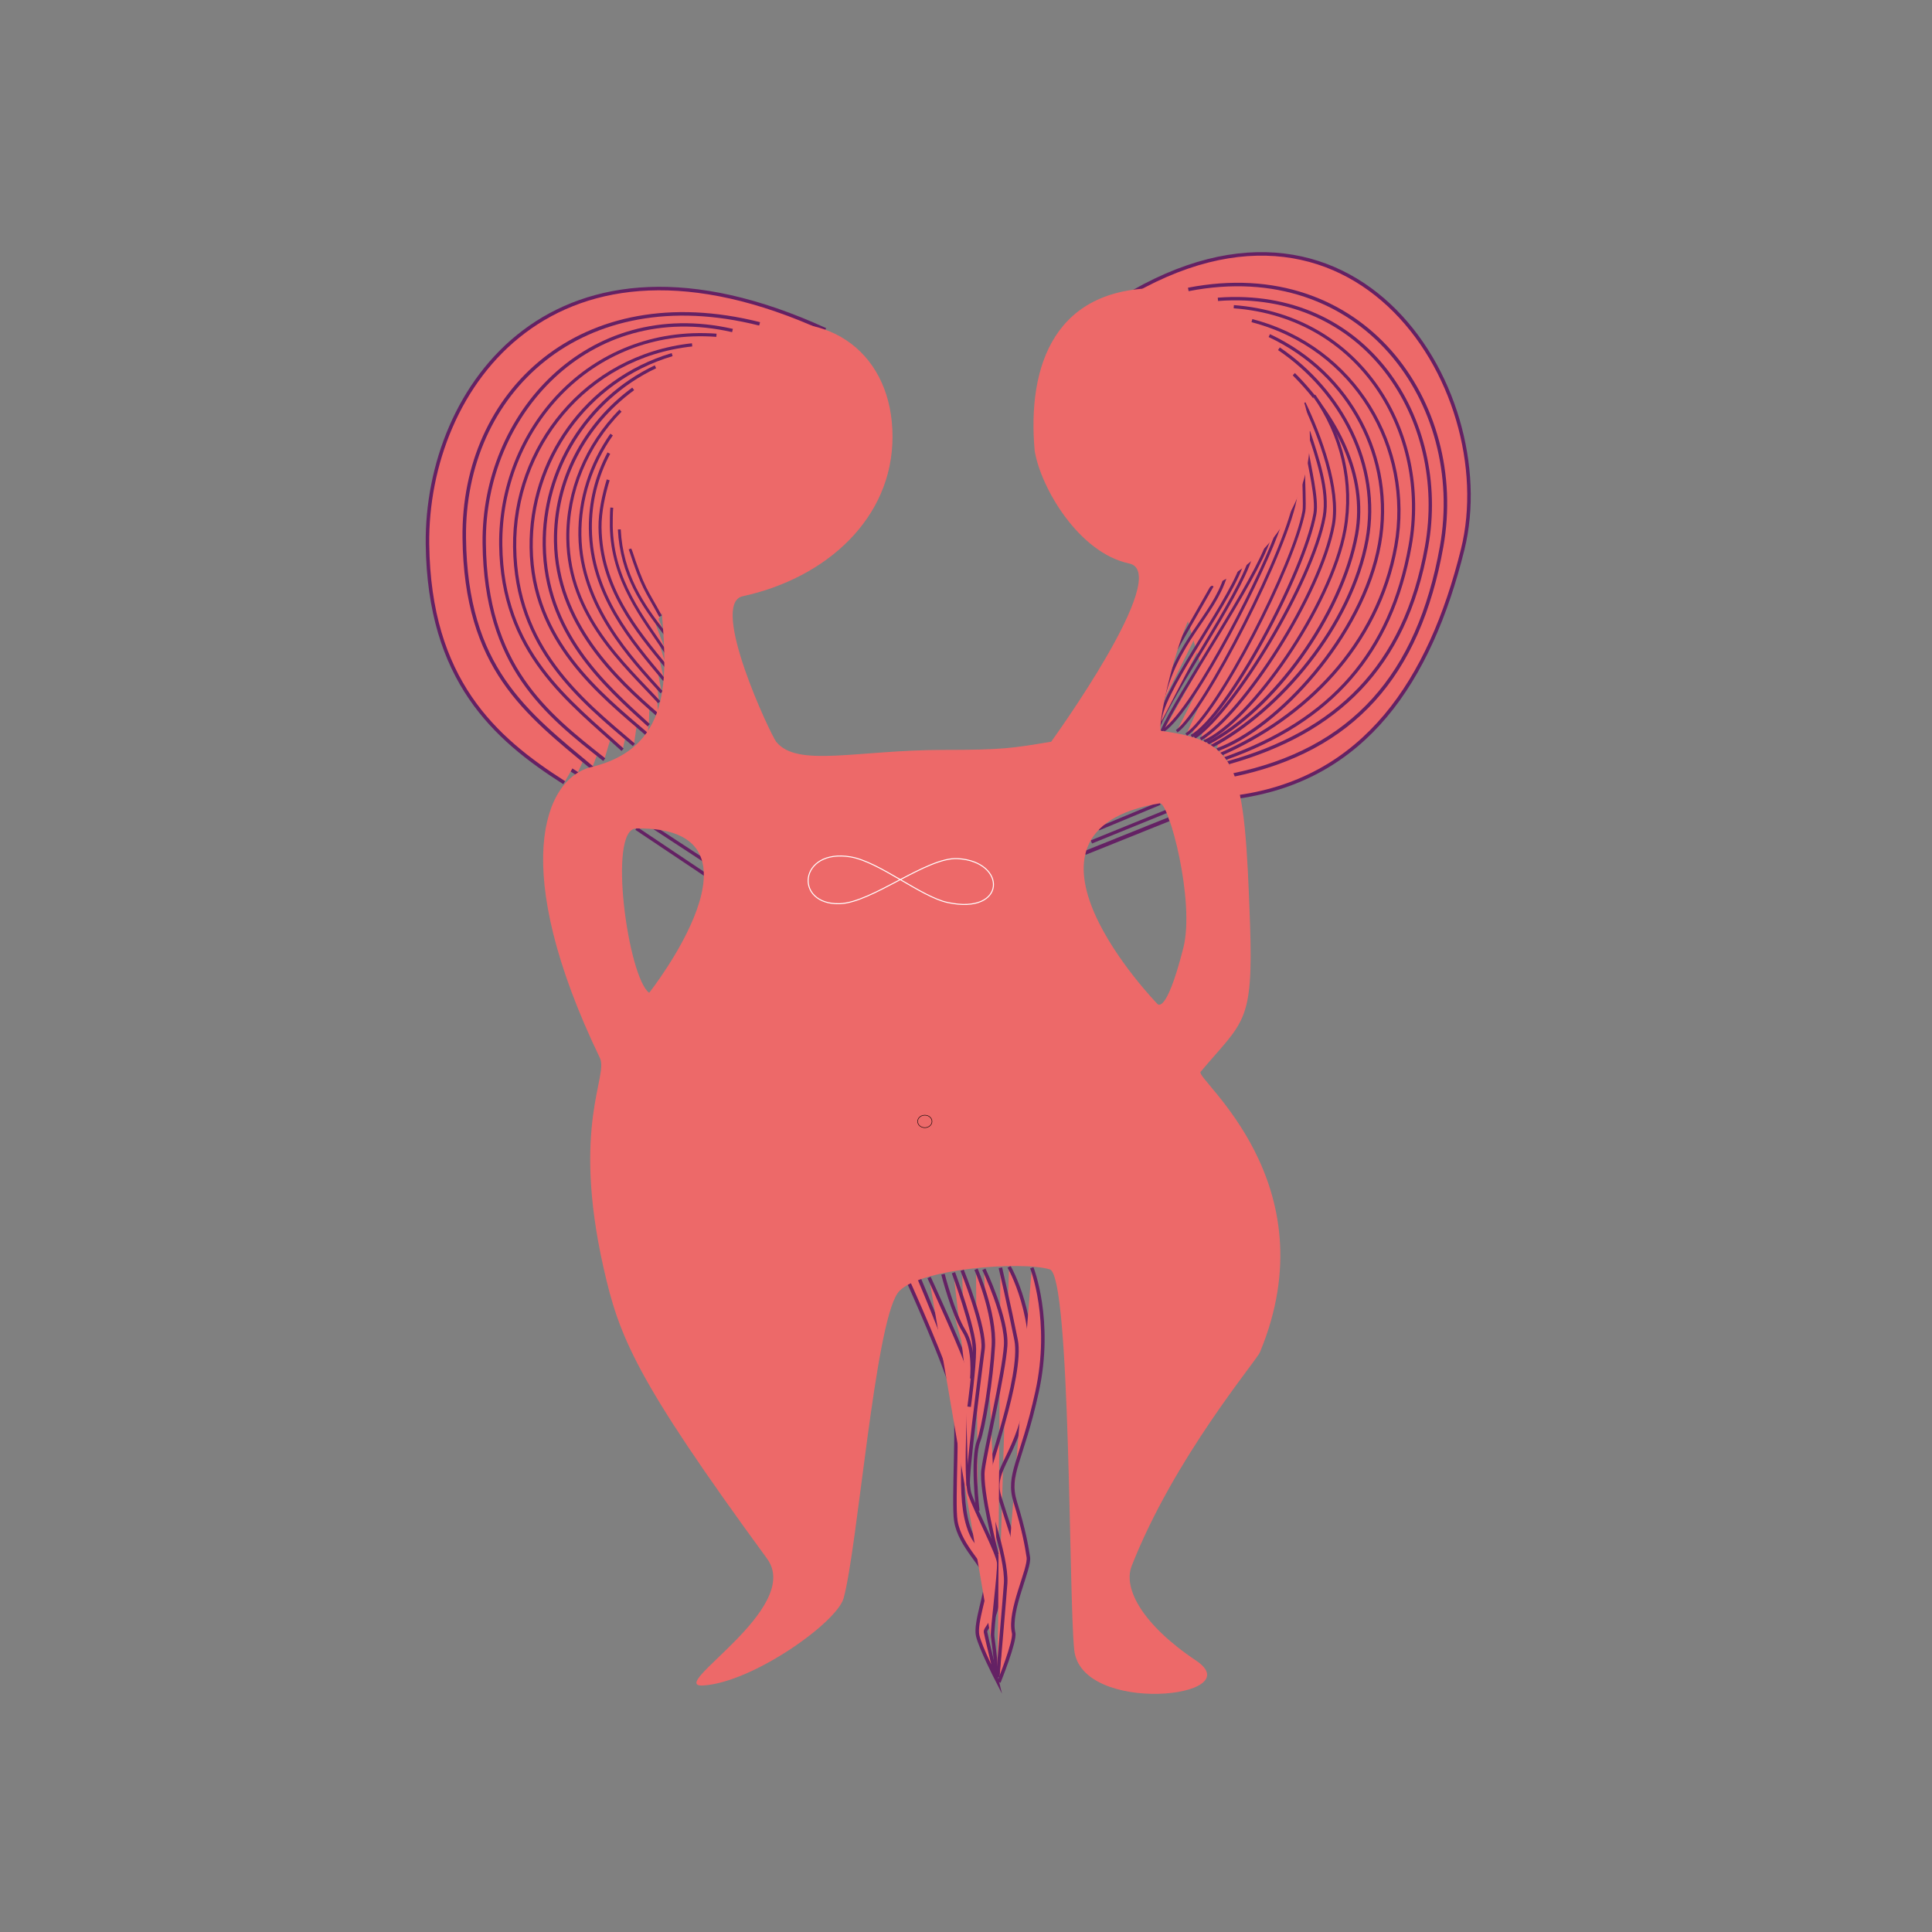
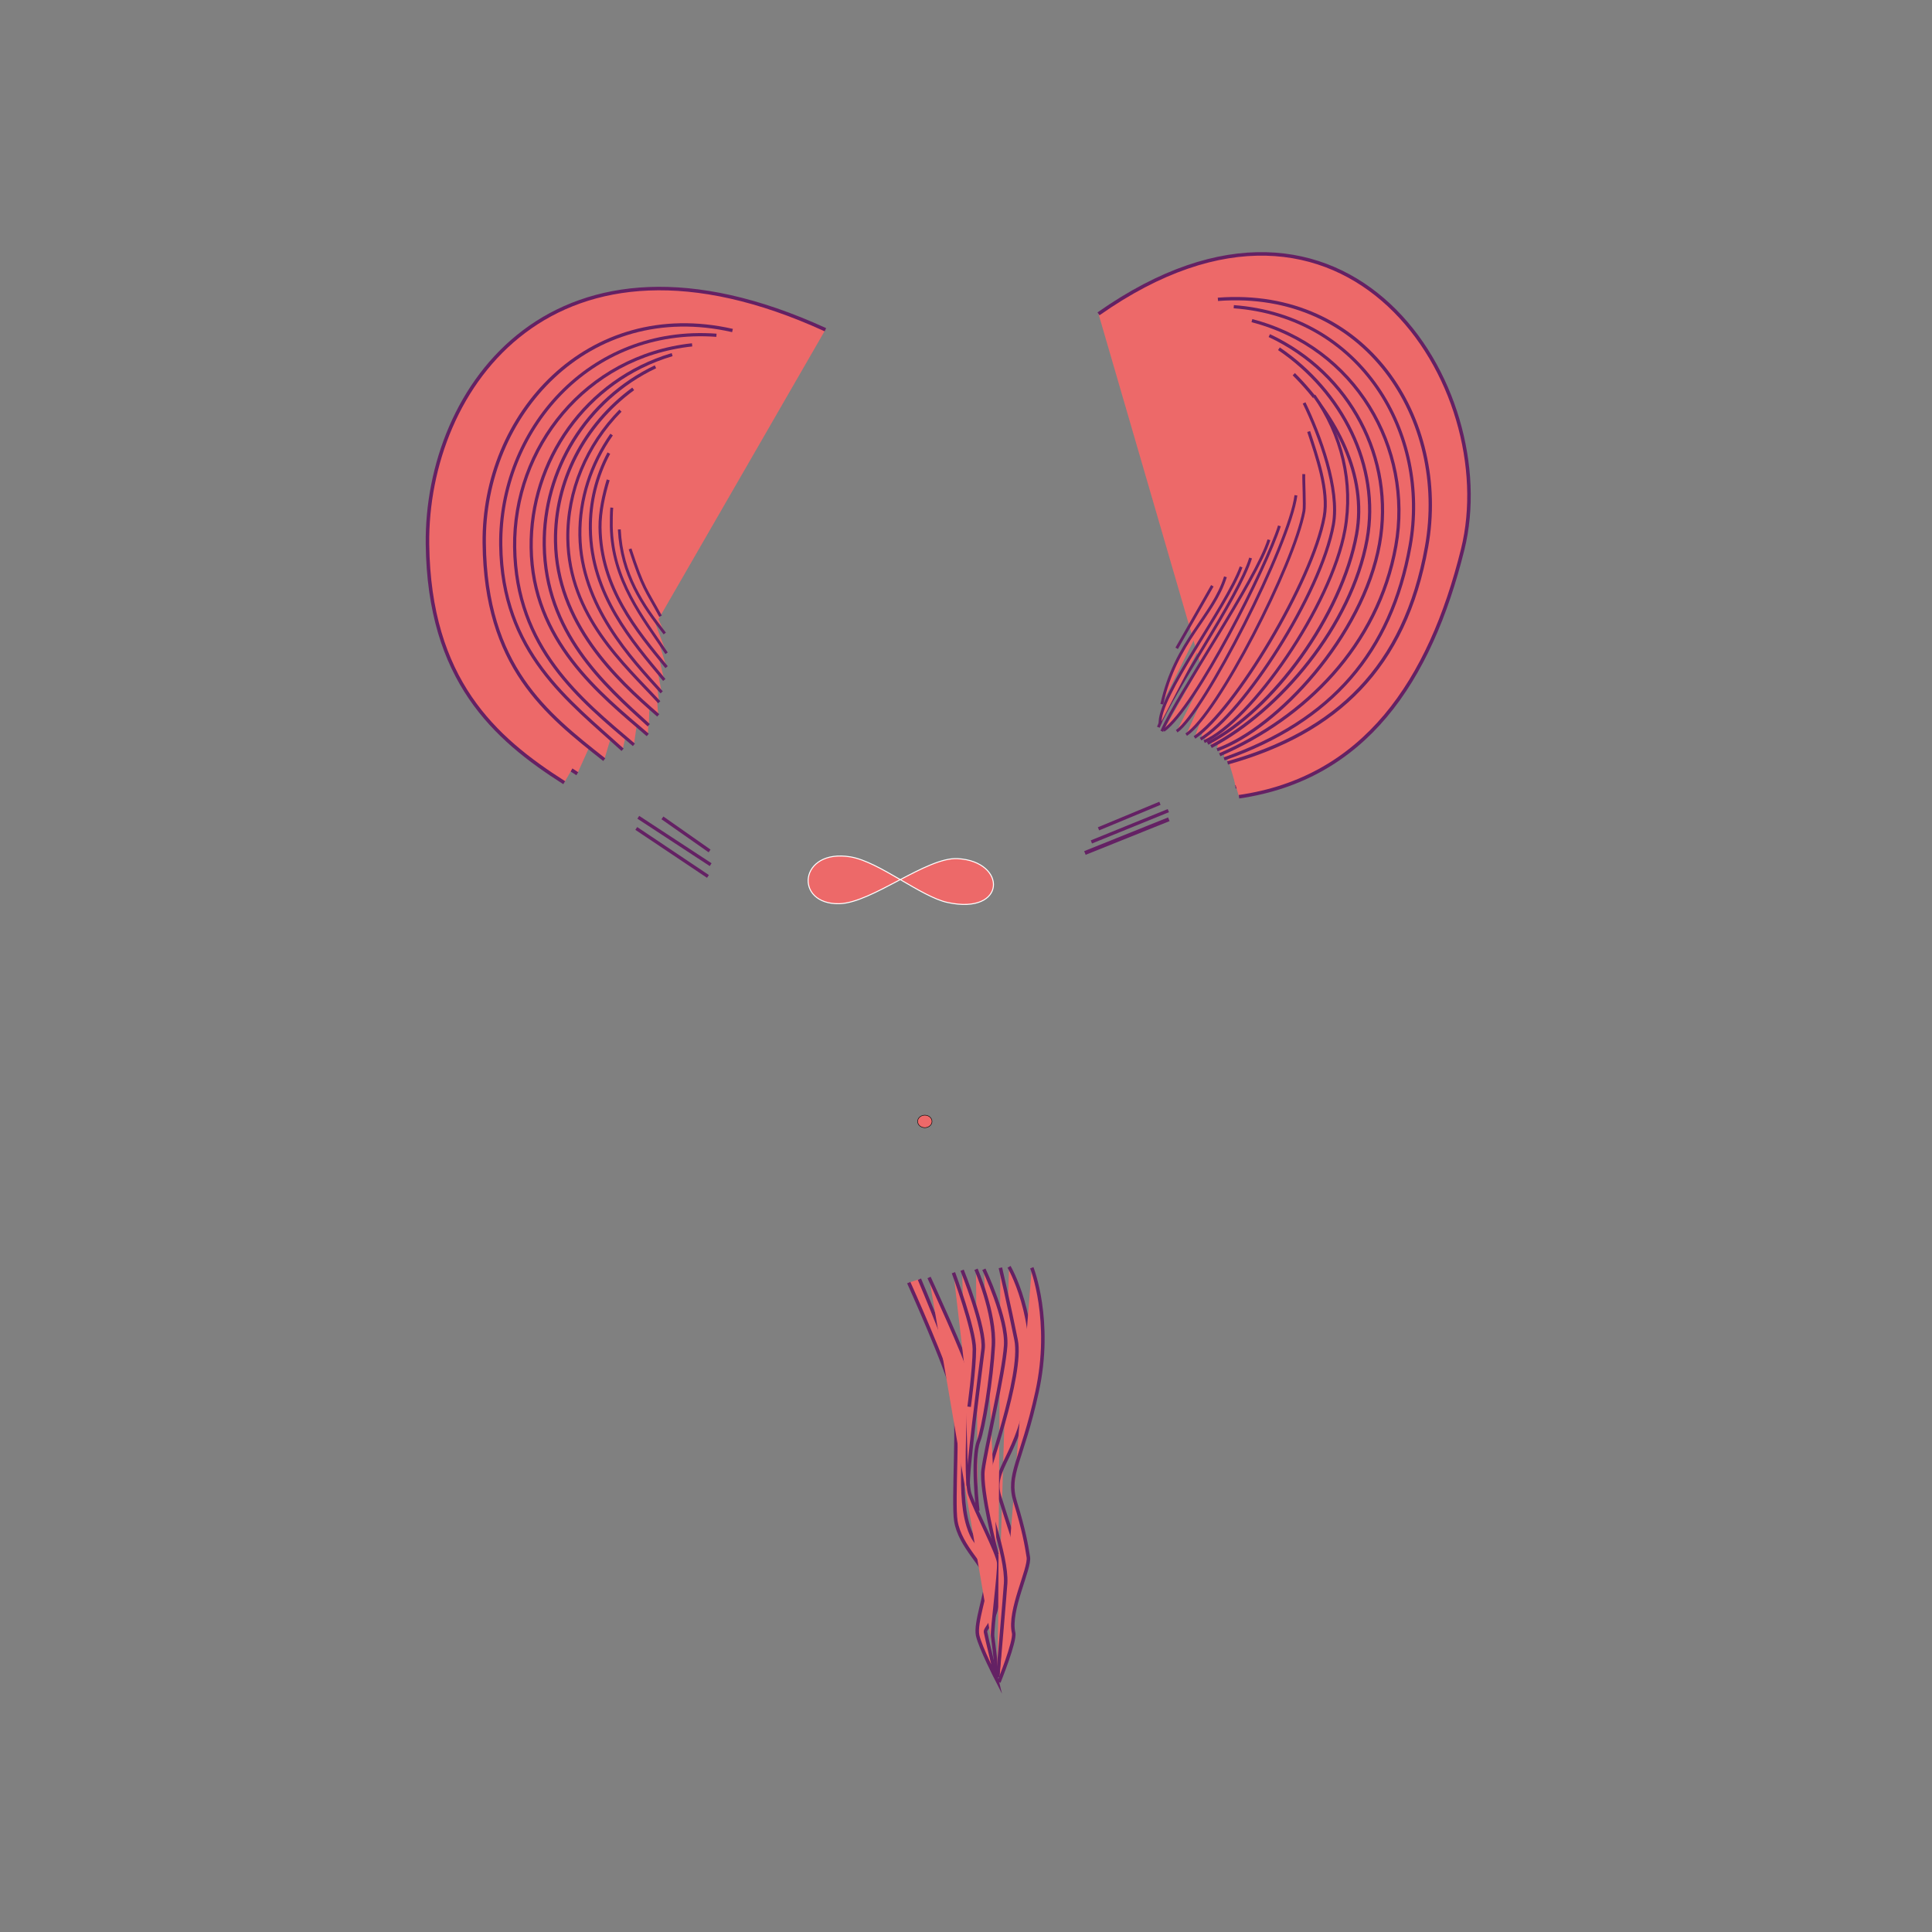
<svg xmlns="http://www.w3.org/2000/svg" id="Ebene_1" version="1.1" viewBox="0 0 600 600">
  <rect x="0" y="0" width="600" height="600" fill="#808080" stroke="none" />
  <defs>
    <style> .st0 { stroke-width: .89px; } .st0, .st1, .st2, .st3, .st4, .st5, .st6, .st7, .st8 { fill: #ed6969; } .st0, .st1, .st2, .st3, .st4, .st5, .st6, .st8 { stroke-miterlimit: 10; } .st0, .st2, .st3, .st4, .st5, .st6 { stroke: #642164; } .st1 { stroke: #000; stroke-width: .15px; } .st2 { stroke-width: 1.09px; } .st3 { stroke-width: 1.23px; } .st4 { stroke-width: .94px; } .st5 { stroke-width: 1.04px; } .st6 { stroke-width: .99px; } .st8 { stroke: #fff; stroke-width: .31px; } </style>
  </defs>
  <path class="st2" d="M179.28,240.29c-21.64-13.76-39.57-30.6-40.02-72.76-.56-48.78,40.53-89.88,103.26-67.67" />
  <path class="st2" d="M175.22,243.07c-21.64-13.76-41.95-31.89-42.46-74.05-.56-48.78,39.46-105.18,123.58-66.62" />
-   <path class="st2" d="M183.9,238.46c-20.57-17.12-39.26-31.03-39.72-71.46-.51-45.08,36.21-80.43,91.73-66.42" />
  <path class="st5" d="M187.66,235.92c-18.13-14.29-36.87-29.06-37.28-67.19-.46-39.95,32.25-76.3,77.1-66.09" />
  <path class="st6" d="M193.35,232.85c-16.76-15.3-37.43-30.21-37.84-63.6-.41-35.49,27.43-68.06,66.99-65.13" />
  <path class="st6" d="M196.86,231.32c-16.51-14.05-36.62-30.02-37.03-61.39-.41-30.79,21.94-59.28,55.11-62.83" />
  <path class="st6" d="M201.17,228.25c-14.88-12.76-35.86-29.26-36.21-58.22-.36-26.86,16.96-51.94,43.78-59.9" />
  <path class="st6" d="M201.48,225.23c-14.07-12.76-32.1-28.92-32.46-55.97-.3-23.21,13.05-45.13,34.54-55.35" />
  <path class="st6" d="M204.42,222.16c-12.95-11.22-31.54-28.58-31.9-54.05-.25-18.51,8.84-36.16,24.13-47.34" />
  <path class="st4" d="M204.73,218.08c-10.82-11.75-28.04-26.76-28.39-50.74-.2-14.87,5.84-29.11,16.35-39.81" />
  <path class="st4" d="M205.49,215.01c-9.45-10.46-25.09-26.91-25.4-48.78-.15-11.22,3.4-22.06,9.85-31.27" />
  <path class="st4" d="M206.3,211.17c-10.01-11.99-22.7-26.52-22.96-46.95-.1-8.2,1.88-16.21,5.74-23.5" />
  <path class="st4" d="M207.01,207.19c-9.19-11.22-20.42-24.56-20.67-43.4-.05-4.8,1.17-10.26,2.54-14.77" />
  <path class="st0" d="M207.01,202.88c-7.31-10.98-16.91-22.64-17.17-39.52,0-1.68,0-4.03.15-5.71" />
  <path class="st0" d="M206.45,196.74c-6.86-8.82-13.41-18.22-14.12-32.33" />
  <path class="st0" d="M205.13,191.37c-4.57-8.44-5.38-8.44-9.45-20.91" />
  <g>
    <path class="st2" d="M383.67,244.36c38.91-5.61,60.14-32.52,67.5-74.1,8.58-48.1-25.81-103.68-91.88-81.15" />
    <path class="st2" d="M384.78,247.43c38.91-5.61,59.32-35.78,69.48-76.83,12.44-50.31-35.72-127.54-113.11-73.13" />
-     <path class="st2" d="M382.6,240.77c37.59-7.67,58-31.17,65.11-71.03,7.92-44.46-24.53-90.4-78.68-79.85" />
    <path class="st5" d="M381.23,236.93c33.78-9.45,55.11-29.59,61.81-67.19,7.06-39.42-18.84-80.29-64.81-76.78" />
    <path class="st6" d="M380.16,235.68c33.52-11.75,51.86-33.24,57.75-66.14,6.3-35.01-15.24-71.36-54.75-74.29" />
    <path class="st6" d="M378.79,234.39c26.51-11.51,49.17-33.86,54.7-64.84,5.43-30.36-12.55-61.63-44.7-69.97" />
    <path class="st6" d="M377.98,232.85c18.74-6.81,45.31-35.39,50.44-63.93,4.77-26.47-9.04-52.9-34.23-64.7" />
    <path class="st6" d="M376.1,231.85c21.38-11.22,43.63-37.65,48.46-64.31,4.11-22.92-7.82-45.95-27.38-59.23" />
    <path class="st6" d="M375.03,230.84c20.27-10.22,41.7-39.85,46.27-64.94,3.3-18.27-6.25-36.45-19.5-49.69" />
    <path class="st4" d="M373.96,230.31c14.48-6.33,39.46-42.11,43.73-65.75,2.64-14.63-.97-29.64-9.6-41.73" />
    <path class="st4" d="M372.85,229.54c13.26-7.91,37.33-45.03,41.24-66.62,1.98-11.03-4.22-27.77-9.09-37.79" />
    <path class="st4" d="M370.97,229.02c12.44-8.44,36.62-48.44,40.28-68.58,1.47-8.11-2.29-18.66-4.83-26.43" />
-     <path class="st4" d="M370,228.63c11.28-6.33,34.94-50.45,38.35-69.06.86-4.7-1.78-14.87-2.39-19.52" />
    <path class="st0" d="M368.38,228.15c9.75-6.38,33.52-52.8,36.57-69.45.3-1.68-.15-9.78-.05-11.46" />
    <path class="st0" d="M365.43,227.1c8.48-5.8,35.15-58.22,37.03-73.28" />
    <path class="st0" d="M361.37,226.86c10.01-7.15,32.1-51.17,35.96-63.55" />
    <path class="st0" d="M360.81,227.1c4.67-10.98,29.41-47.05,33.27-59.47" />
    <path class="st0" d="M359.74,225.85c4.42-11.08,24.84-40.19,28.65-52.56" />
    <path class="st0" d="M360.3,224.84c-.91-8.15,20.57-36.26,25.14-48.78" />
    <path class="st0" d="M360.81,218.7c4.32-19.66,15.9-27.15,19.76-39.57" />
  </g>
  <path class="st2" d="M285.54,397.26s12.44,29.35,13.76,37.27c1.37,7.91-2.29,27.58,1.37,39.33,2.69,8.68,5.38,4.08,8.38,15.83,3,11.75-3.25,15.59-3,17.12.25,1.53,3.5,14.82,3.5,14.82,0,0-5.13-9.98-5.94-13.76-.81-3.84,2.69-13,2.69-17.12s-8.13-10.22-9.45-18.37c-.97-5.95.97-32.23-.56-38.56-2.18-9.21-14.07-35.49-14.07-35.49" />
  <path class="st2" d="M288.53,396.73s11.89,25.8,12.44,29.35c.56,3.6-1.63,32.66.25,38.03,1.88,5.37,8.63,18.13,8.94,21.2.25,3.07-2.18,20.91-1.88,22.97s1.42,11.94,1.42,11.94" />
  <path class="st2" d="M313.37,393.42s9.19,15.59,6.2,37.27c-3,21.68-11.89,25.28-9.19,33.96,2.69,8.68,5.13,15.3,5.69,18.9.56,3.6-5.38,16.35-3.81,23.21.61,2.54-2.69,14.05-2.69,14.05" />
  <path class="st2" d="M320.43,393.71s6.5,16.35,1.63,38.56c-4.67,21.44-9.45,25.51-6.76,34.2,2.69,8.68,3.5,13.52,4.06,17.12.56,3.6-6.2,16.59-4.57,23.5.61,2.54-4.57,15.3-4.57,15.3" />
  <path class="st2" d="M310.68,393.71s2.69,11.51,4.88,22.45c2.18,10.98-9.45,42.4-9.75,45.42-.3,3.02,7.01,21.44,6.5,30.12-.15,2.59-2.44,29.11-2.44,29.11" />
  <path class="st2" d="M305.55,394.19s7.31,15.3,6.76,23.74c-.56,8.44-6.2,32.18-7.01,38.56-.81,6.38,4.32,26.28,4.32,26.28" />
  <path class="st2" d="M303.11,394.19s5.94,13.52,5.38,23.74c-.56,10.22-3.05,25.71-4.57,29.59-2.18,5.37-.25,21.68-.25,21.68" />
  <path class="st2" d="M298.79,394.48s7.31,18.13,6.5,24.51c-.81,6.38-5.13,39.57-4.57,42.4" />
  <path class="st2" d="M296.1,395.25s6.5,17.6,6.5,23.74-1.63,17.89-1.63,17.89" />
-   <path class="st2" d="M292.85,395.72s3.15,12.28,6.5,17.6c3.5,5.61,2.44,14.82,2.44,14.82" />
  <line class="st5" x1="338.94" y1="261.47" x2="362.84" y2="251.75" />
  <line class="st5" x1="341.15" y1="257.4" x2="360.23" y2="249.47" />
  <line class="st3" x1="336.93" y1="264.9" x2="362.99" y2="254.43" />
  <line class="st0" x1="376.5" y1="181.92" x2="365.43" y2="201.34" />
  <line class="st5" x1="205.72" y1="254" x2="220.37" y2="264.27" />
  <line class="st5" x1="220.7" y1="268.53" x2="198.23" y2="253.81" />
  <line class="st5" x1="197.6" y1="257.28" x2="219.86" y2="272.18" />
  <g>
-     <path class="st7" d="M376.69,181.8c15.9-6.76,30.12-25.47,30.12-45.8s-20.23-45.62-45.15-46.47c-34.16-1.17-42.71,24-40.33,50.48,1.88,11.43,13.67,31.68,29.36,34.99,13.76,2.93-24.24,55.35-24.24,55.35-12.14,2.01-14.98,2.54-33.32,2.54-27.02,0-45.59,5.6-52.09-2.55-1.73-2.21-20.89-42.91-10.38-45.17,26.06-5.66,46.52-24.27,46.52-49.54s-19.1-40.38-44.9-33.72c-27.58,7.15-42.06,19.18-42.72,44.41-.25,9.16,2.74,17.03,6.25,23.6,3.81,7.19,9.14,12.66,9.45,16.74,1.63,21.2,4.88,45.18-21.64,51.56-14.73,3.55-25.65,31.51,2.69,90.36,2.69,5.61-8.8,20.84,1.06,64.86,4.88,21.68,9.76,34.46,50.85,90.62,11.38,15.54-31.95,40.19-19.76,39.38,15.39-1.01,41.45-19.57,43.53-27.1,4.32-15.59,9.65-84.46,16.76-94.72,5.33-7.67,38.86-10.07,47.29-7.39,6.5,2.06,5.84,102.06,7.57,118.17,2.18,20.43,55.01,14.82,37.84,3.31-16.76-11.22-22.7-22.45-20.01-29.35,13.15-33.57,38.71-63.7,39.83-66.38,21.94-52.71-20.15-84.98-18.43-87.09,13.26-15.83,16.44-14.73,15.37-45.9-1.73-49.69-3.4-56.74-27.58-60-1.88-.24,6.91-41.34,15.95-45.18h.1ZM201.61,308.32c-6.5-4.6-13.05-50.94-4.01-51.04,44.75-.62,4.01,51.04,4.01,51.04ZM360.18,249.47c2.79-.48,11.02,30.41,7.31,44.94-5.59,21.92-8.21,17.19-8.21,17.19,0,0-51.78-53.45.95-62.13h-.05Z" />
    <path class="st8" d="M294.26,280.27c-8.23-1.77-21.13-12.61-30.07-14.15-16.15-2.73-17.73,14.92-3.45,14.53,10.11-.29,27.07-14.53,36.67-14,15.39.86,15.24,17.6-3.15,13.62Z" />
    <ellipse class="st1" cx="287.21" cy="348.27" rx="2.23" ry="1.94" />
  </g>
</svg>